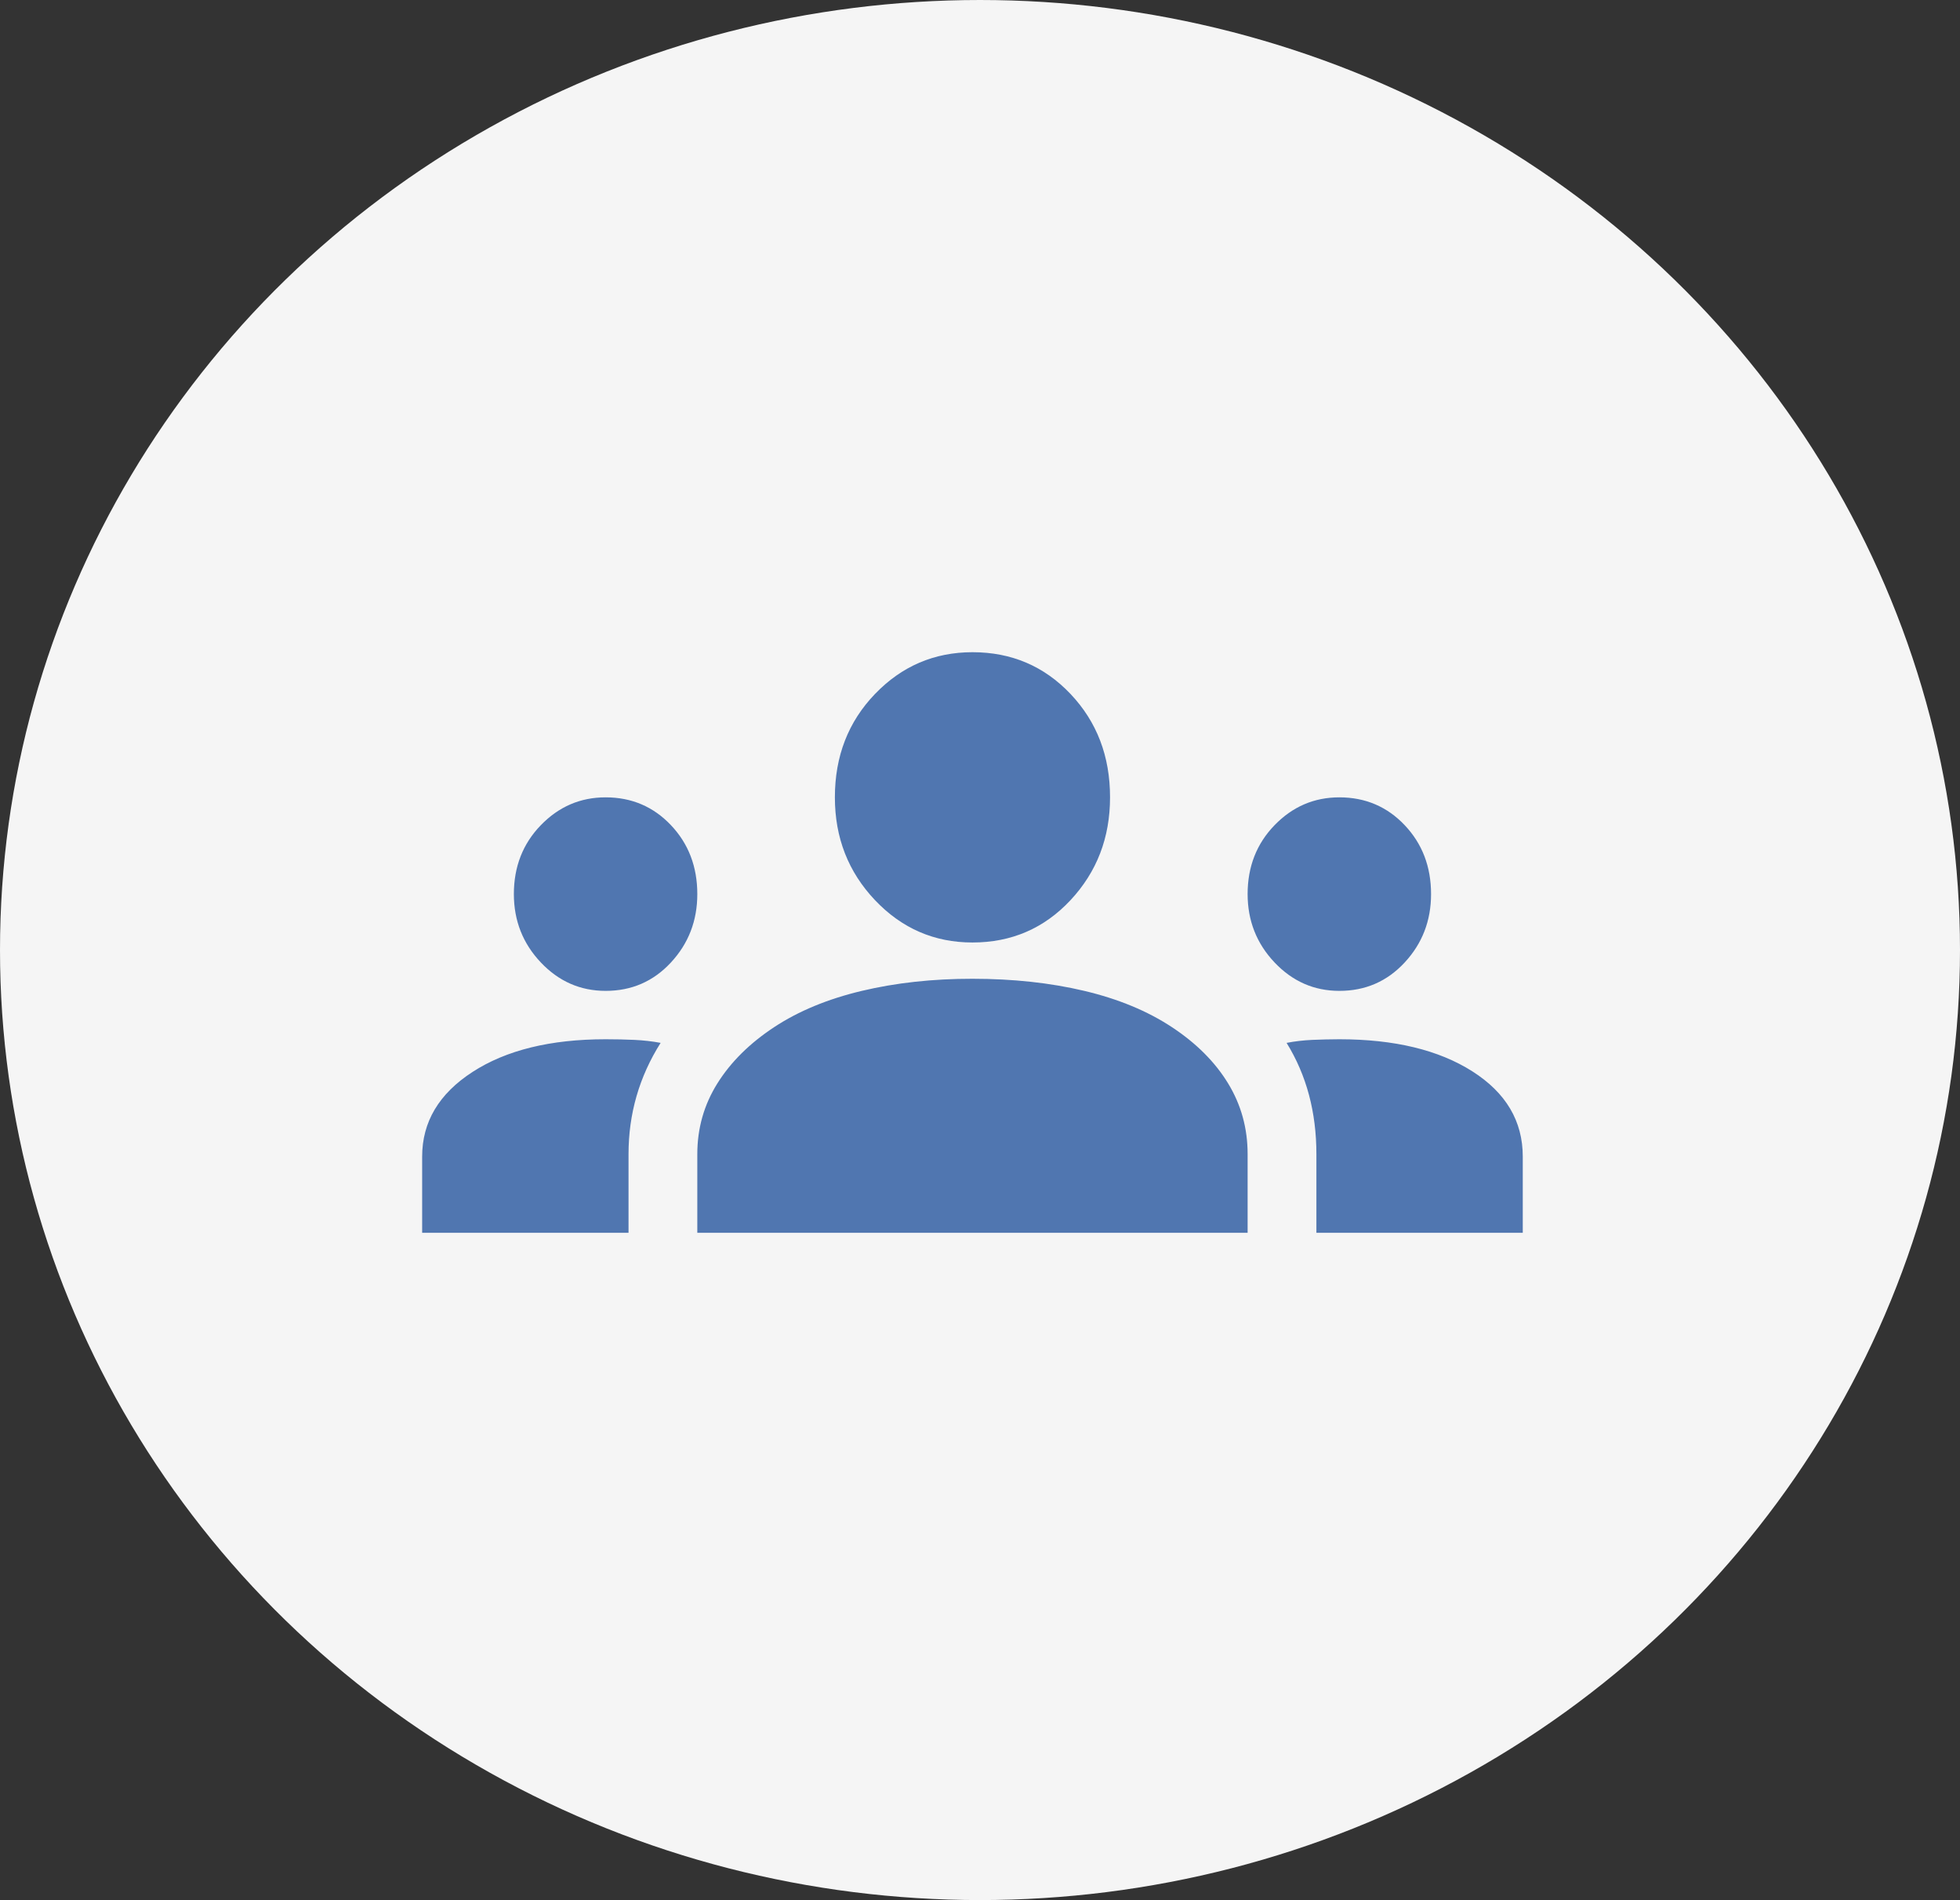
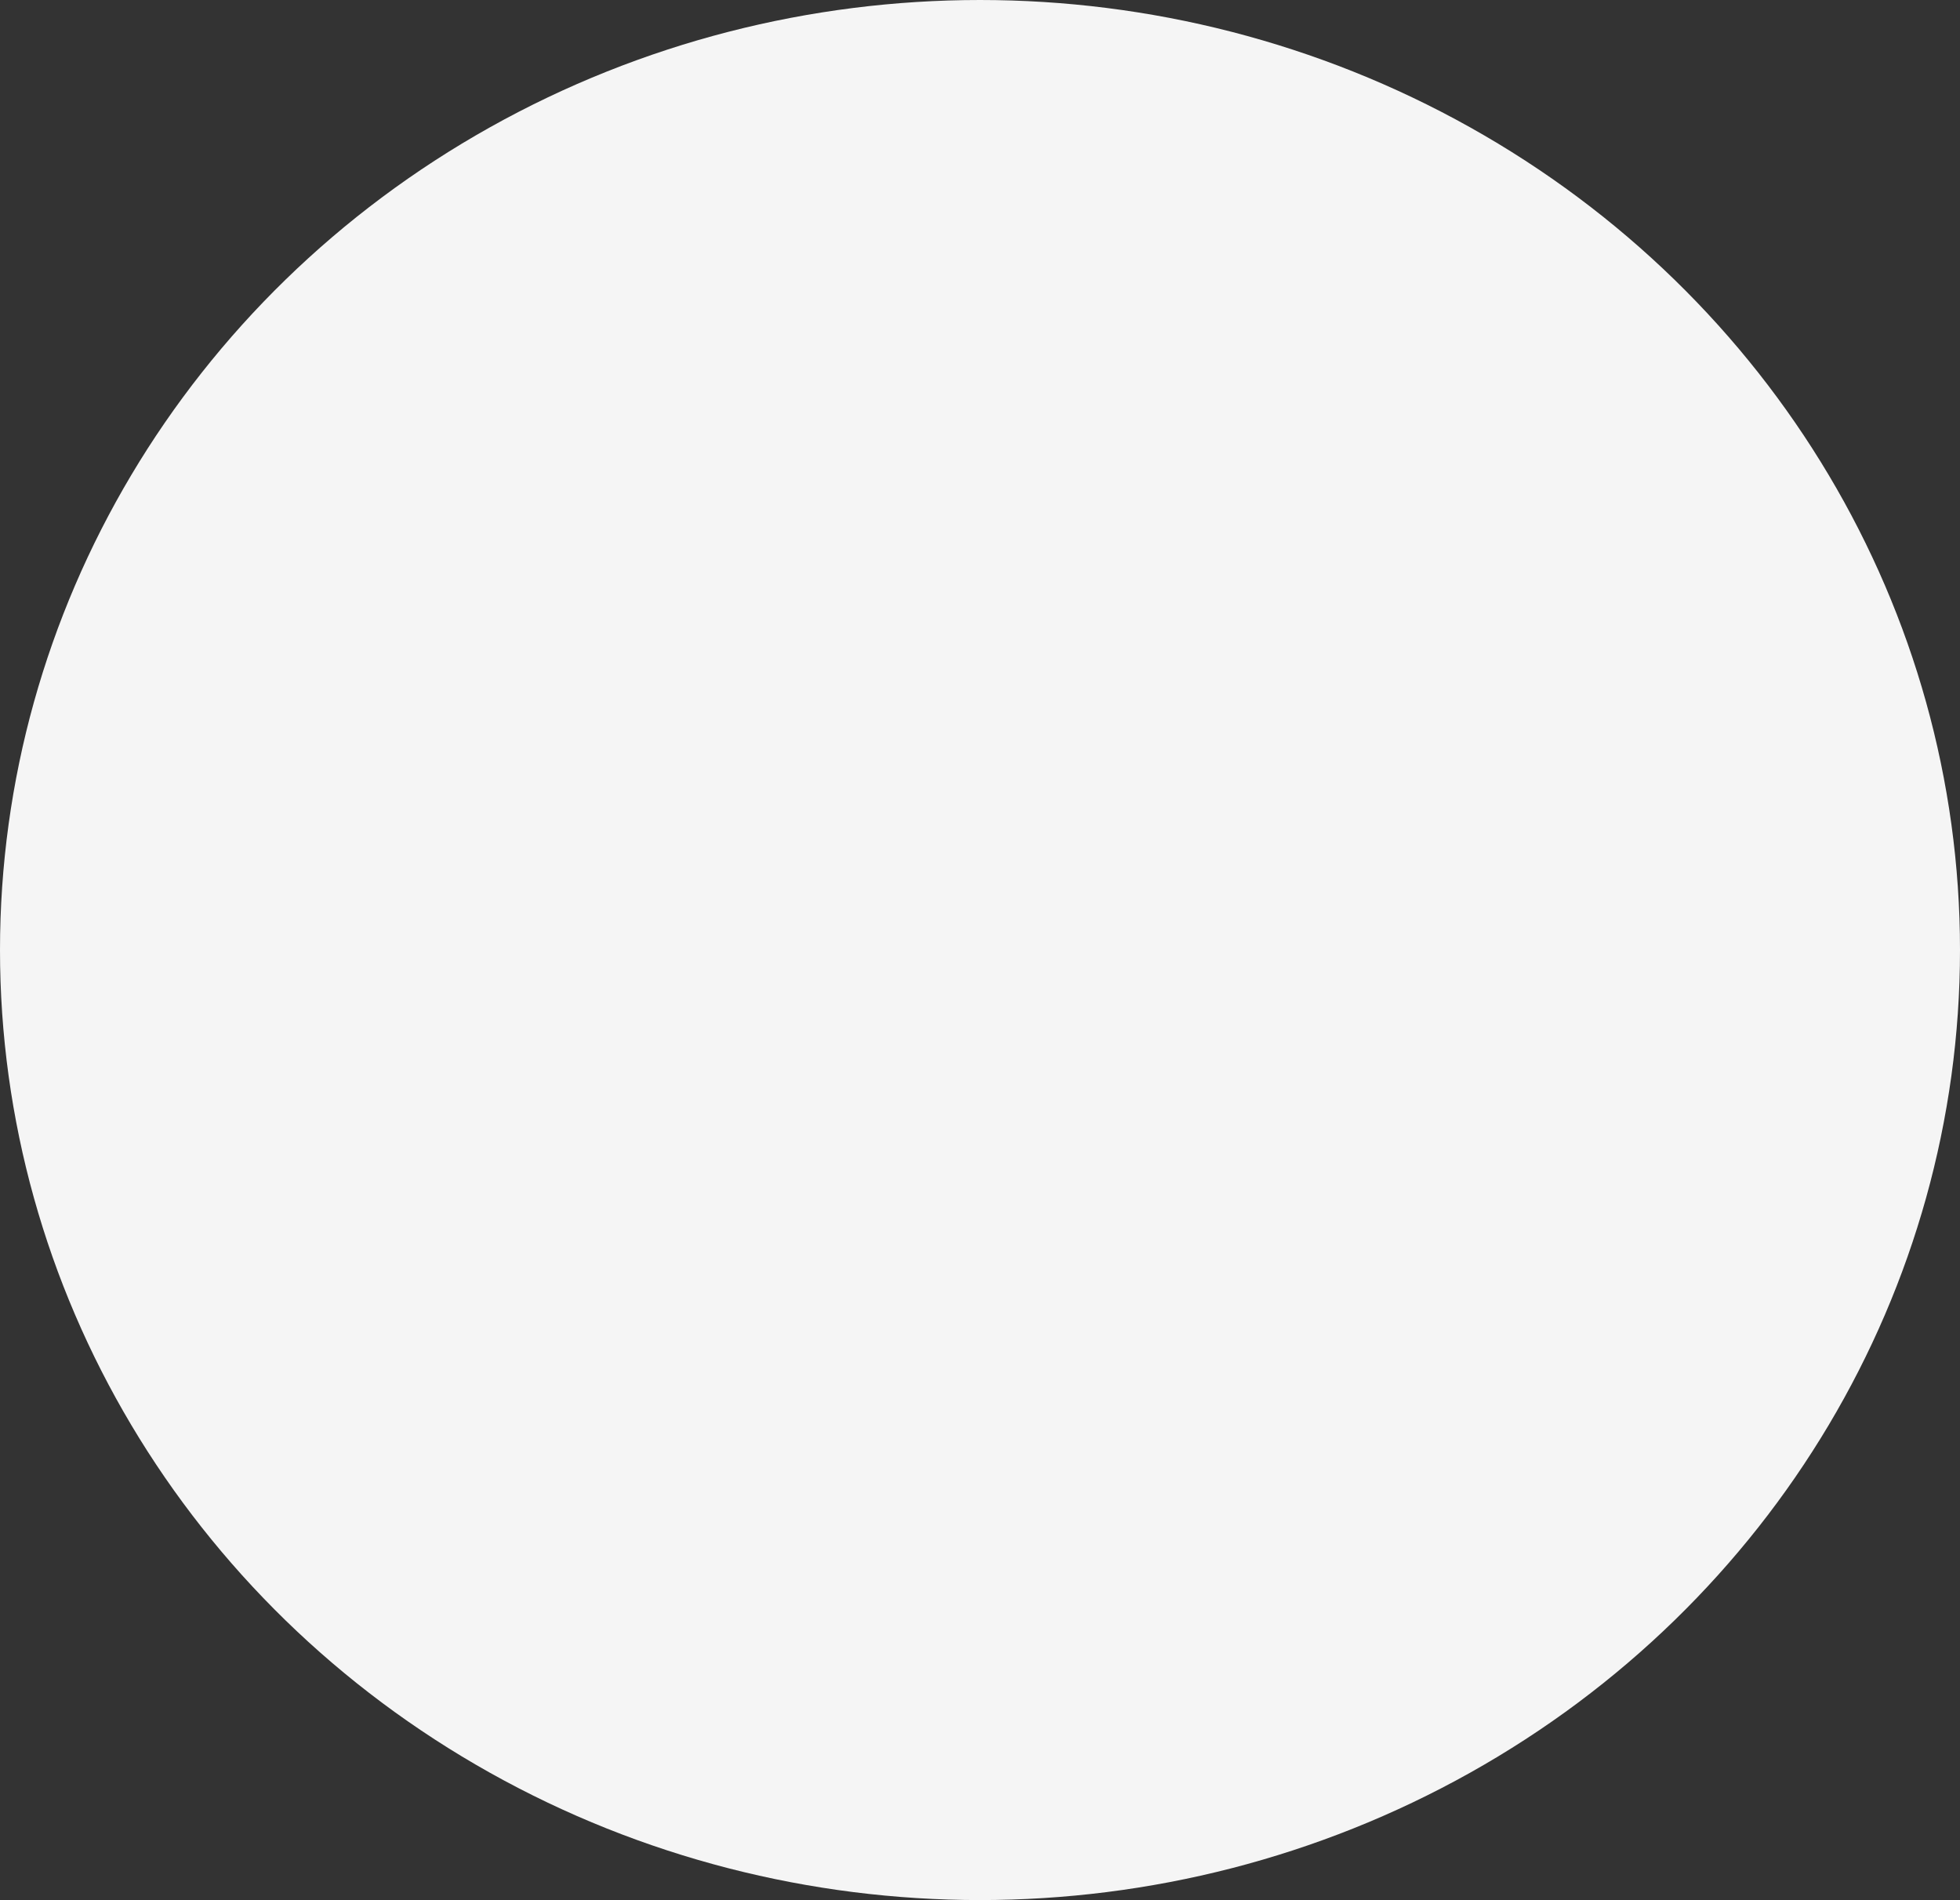
<svg xmlns="http://www.w3.org/2000/svg" width="130" height="126" viewBox="0 0 130 126" fill="none">
  <rect x="0" y="0" width="130" height="126" fill="#333333" stroke="none" />
  <ellipse cx="65" cy="63" rx="65" ry="63" fill="#F5F5F5" />
-   <path d="M28 81.75V76.697C28 74.398 29.115 72.526 31.346 71.082C33.576 69.638 36.517 68.917 40.167 68.917C40.826 68.917 41.459 68.931 42.068 68.958C42.676 68.986 43.259 69.052 43.817 69.157C43.107 70.28 42.575 71.457 42.22 72.686C41.865 73.916 41.688 75.2 41.688 76.537V81.75H28ZM46.25 81.75V76.537C46.25 74.825 46.694 73.261 47.582 71.843C48.47 70.425 49.725 69.182 51.345 68.115C52.965 67.047 54.905 66.245 57.163 65.708C59.422 65.171 61.868 64.904 64.5 64.906C67.187 64.906 69.659 65.174 71.916 65.708C74.172 66.243 76.111 67.045 77.731 68.115C79.351 69.184 80.594 70.428 81.457 71.846C82.321 73.264 82.752 74.828 82.75 76.537V81.75H46.25ZM87.312 81.75V76.537C87.312 75.146 87.148 73.836 86.82 72.606C86.491 71.376 85.996 70.227 85.335 69.157C85.893 69.05 86.464 68.984 87.048 68.958C87.632 68.933 88.227 68.919 88.833 68.917C92.483 68.917 95.424 69.626 97.654 71.044C99.885 72.462 101 74.346 101 76.697V81.75H87.312ZM40.167 65.708C38.494 65.708 37.062 65.081 35.872 63.825C34.681 62.569 34.085 61.058 34.083 59.292C34.083 57.474 34.679 55.95 35.872 54.72C37.064 53.49 38.496 52.875 40.167 52.875C41.89 52.875 43.335 53.49 44.501 54.72C45.667 55.95 46.25 57.474 46.25 59.292C46.25 61.056 45.667 62.567 44.501 63.825C43.335 65.083 41.89 65.71 40.167 65.708ZM88.833 65.708C87.16 65.708 85.729 65.081 84.538 63.825C83.348 62.569 82.752 61.058 82.75 59.292C82.75 57.474 83.346 55.95 84.538 54.72C85.731 53.49 87.162 52.875 88.833 52.875C90.557 52.875 92.002 53.49 93.168 54.72C94.334 55.95 94.917 57.474 94.917 59.292C94.917 61.056 94.334 62.567 93.168 63.825C92.002 65.083 90.557 65.71 88.833 65.708ZM64.5 62.5C61.965 62.5 59.811 61.564 58.036 59.693C56.262 57.821 55.375 55.549 55.375 52.875C55.375 50.148 56.262 47.862 58.036 46.019C59.811 44.175 61.965 43.252 64.5 43.25C67.085 43.25 69.253 44.173 71.003 46.019C72.753 47.865 73.627 50.15 73.625 52.875C73.625 55.549 72.751 57.821 71.003 59.693C69.255 61.564 67.087 62.5 64.5 62.5Z" fill="#5076B0" />
</svg>